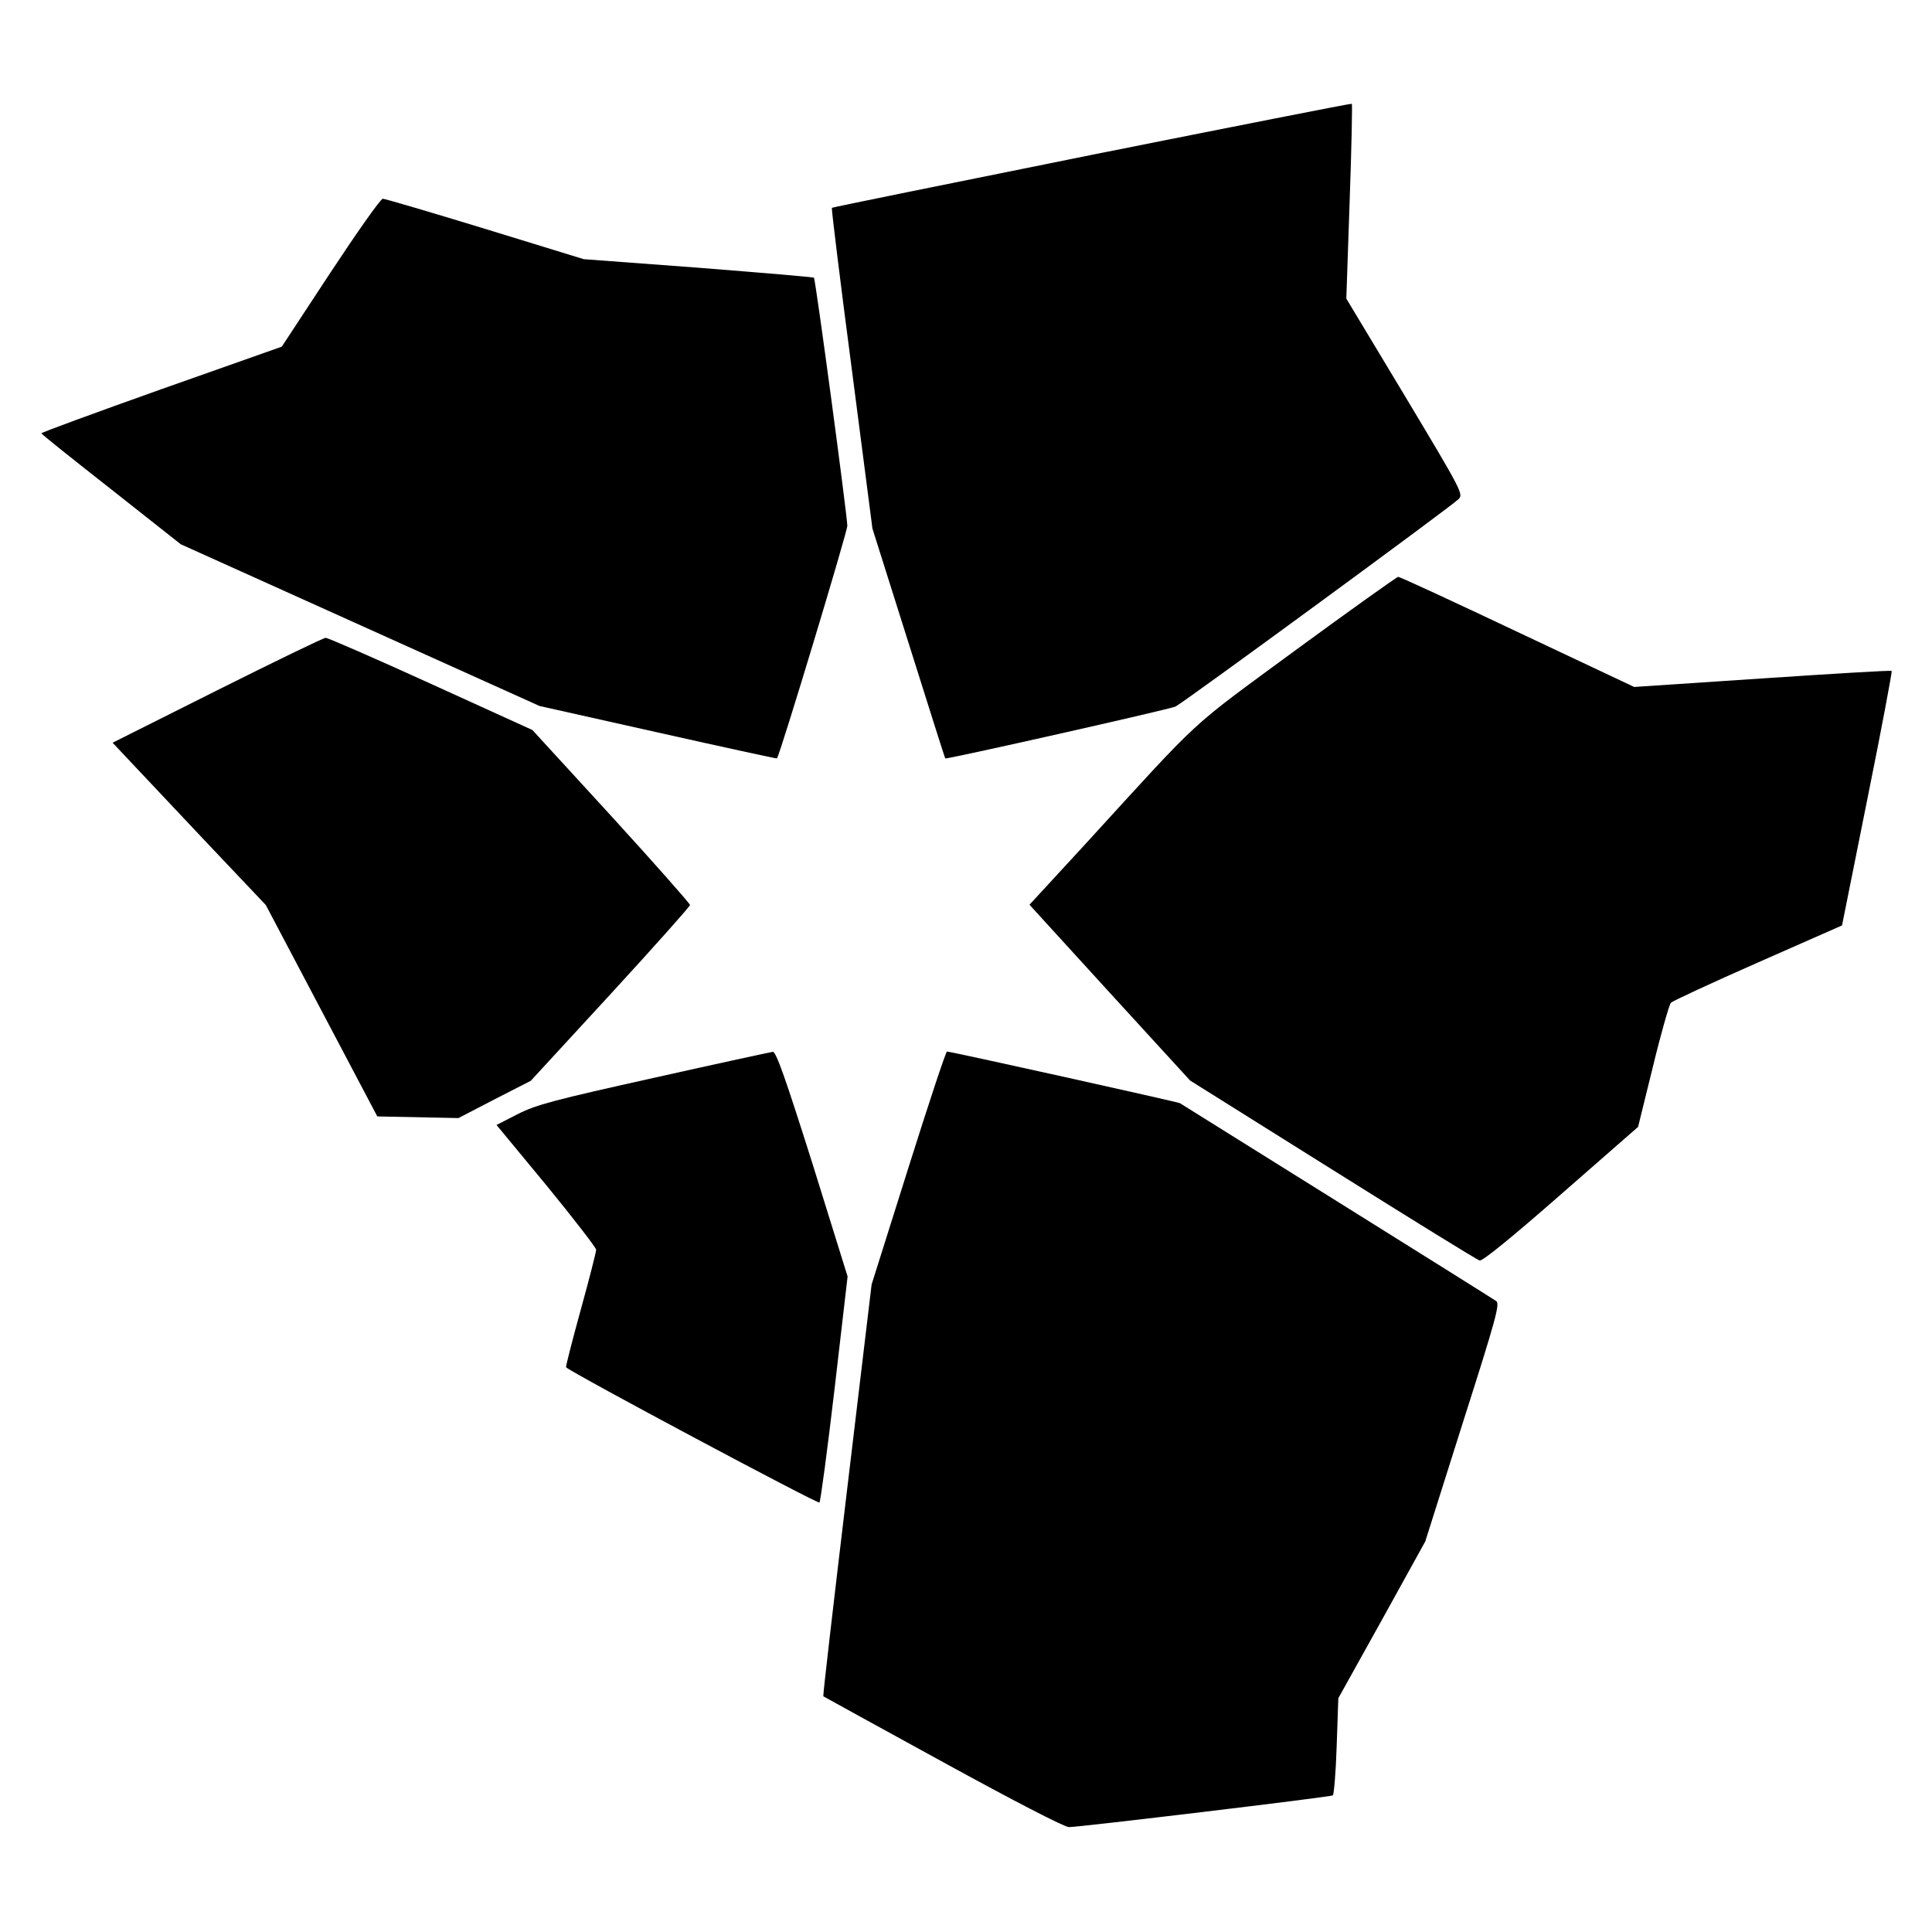
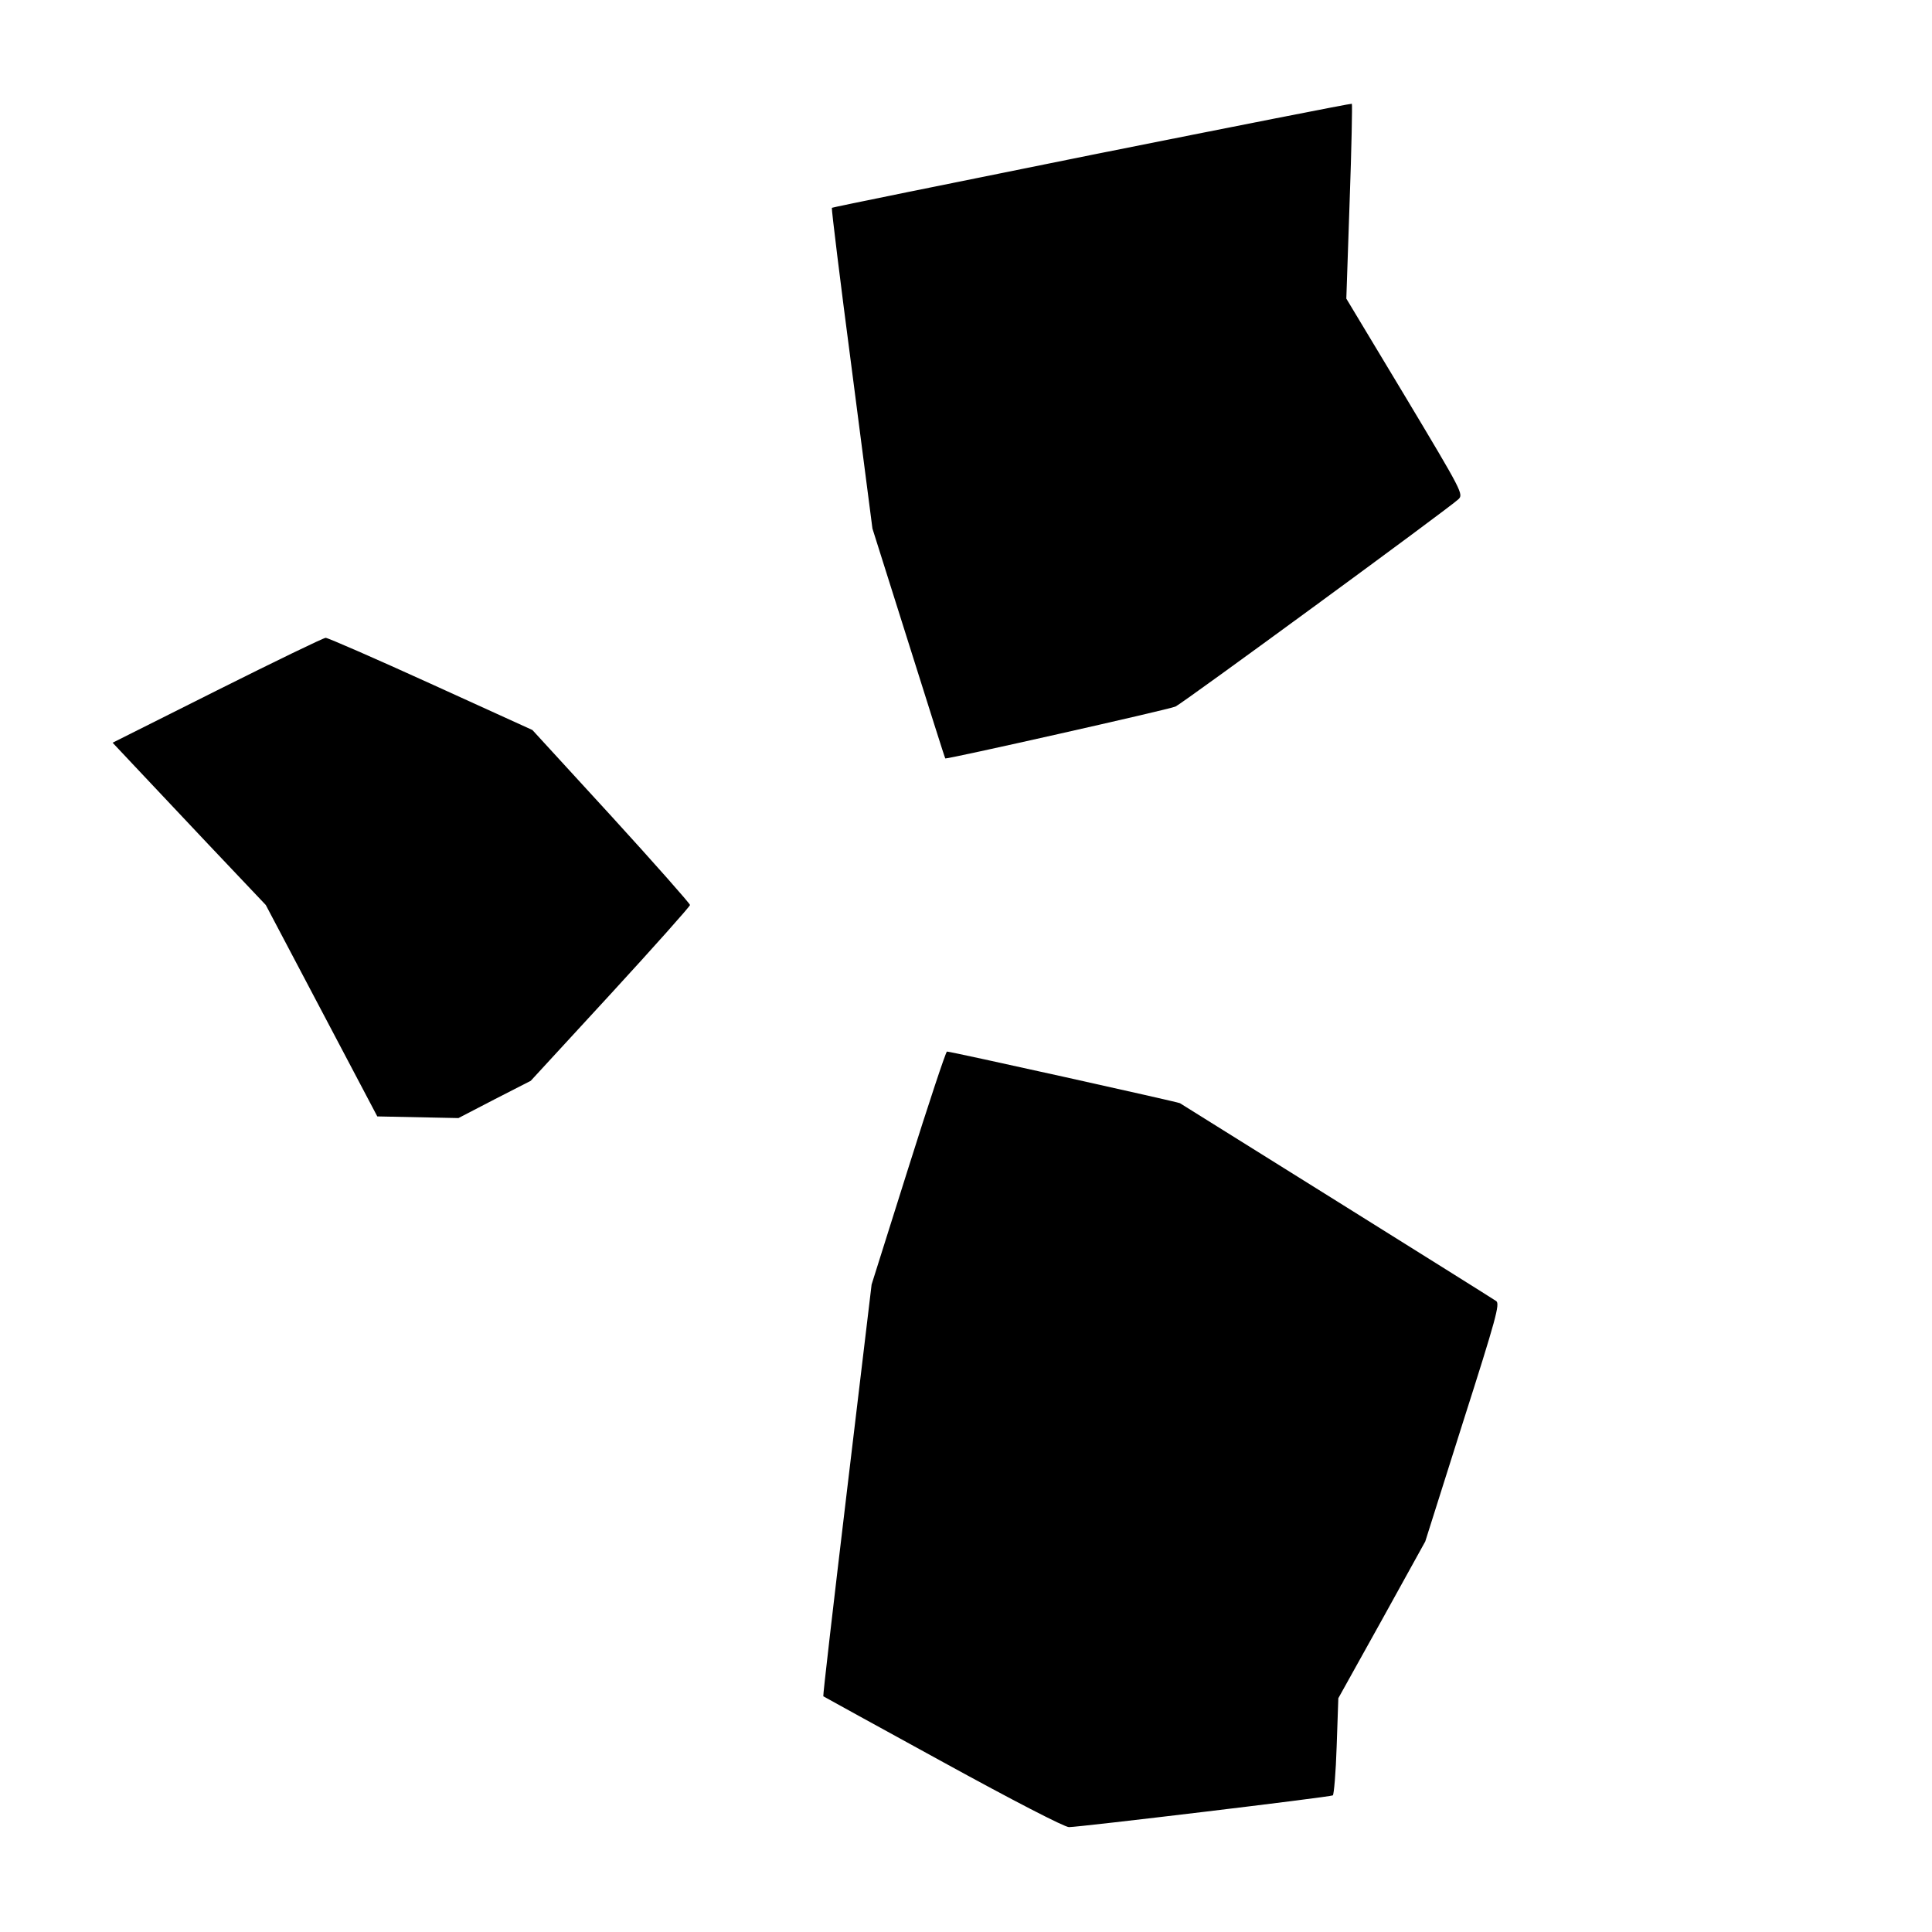
<svg xmlns="http://www.w3.org/2000/svg" version="1.0" width="700pt" height="700pt" viewBox="0 0 700 700" preserveAspectRatio="xMidYMid meet">
  <g transform="translate(0,700) scale(0.1,-0.1)" fill="#000000" stroke="none">
    <path d="M3956 6439 c-516 -104 -940 -190 -942 -192 -2 -2 30 -264 72 -583 l75 -579 131 -415 c72 -228 131 -416 133 -418 4 -4 809 177 834 188 25 11 990 718 1025 751 19 18 15 26 -193 373 l-213 354 12 352 c7 193 10 353 8 354 -1 2 -426 -82 -942 -185z" />
-     <path d="M1197 6012 l-176 -268 -436 -154 c-239 -85 -435 -157 -435 -160 0 -3 114 -94 253 -203 l252 -199 650 -293 650 -293 429 -96 c236 -53 430 -95 431 -94 12 16 255 821 255 843 -1 42 -115 893 -121 899 -2 2 -191 18 -419 36 l-415 31 -358 110 c-196 60 -363 109 -370 109 -8 0 -93 -121 -190 -268z" />
-     <path d="M4695 4645 c-398 -293 -329 -229 -766 -707 l-199 -216 291 -319 291 -318 517 -324 c284 -178 523 -326 532 -328 10 -3 116 83 295 240 l279 244 54 219 c29 120 59 224 65 231 6 6 148 72 316 146 l304 134 92 459 c51 252 90 461 88 463 -2 3 -213 -10 -468 -27 l-465 -31 -422 199 c-232 110 -427 200 -433 200 -6 -1 -173 -120 -371 -265z" />
-     <path d="M787 4499 l-379 -190 63 -67 c35 -37 159 -169 277 -294 l215 -227 202 -383 202 -383 147 -3 147 -3 131 68 131 67 289 314 c158 172 288 318 288 323 0 5 -128 150 -285 322 l-286 312 -367 167 c-202 92 -374 167 -382 167 -8 0 -185 -86 -393 -190z" />
-     <path d="M2370 3095 c-364 -81 -425 -97 -493 -131 l-78 -40 181 -219 c99 -121 180 -226 180 -233 0 -8 -25 -106 -56 -218 -31 -113 -55 -206 -53 -208 27 -24 912 -496 918 -490 4 5 29 191 55 414 l47 405 -127 408 c-98 310 -132 407 -144 406 -8 -1 -202 -43 -430 -94z" />
+     <path d="M787 4499 l-379 -190 63 -67 c35 -37 159 -169 277 -294 l215 -227 202 -383 202 -383 147 -3 147 -3 131 68 131 67 289 314 c158 172 288 318 288 323 0 5 -128 150 -285 322 l-286 312 -367 167 c-202 92 -374 167 -382 167 -8 0 -185 -86 -393 -190" />
    <path d="M3291 2768 l-133 -422 -89 -745 c-49 -410 -88 -746 -86 -747 1 -1 196 -108 433 -238 255 -140 441 -236 457 -236 37 0 947 109 956 115 4 2 11 83 14 178 l6 174 158 284 157 284 136 430 c121 379 135 431 121 441 -15 11 -1125 704 -1146 717 -10 5 -829 187 -844 187 -4 0 -67 -190 -140 -422z" />
  </g>
</svg>